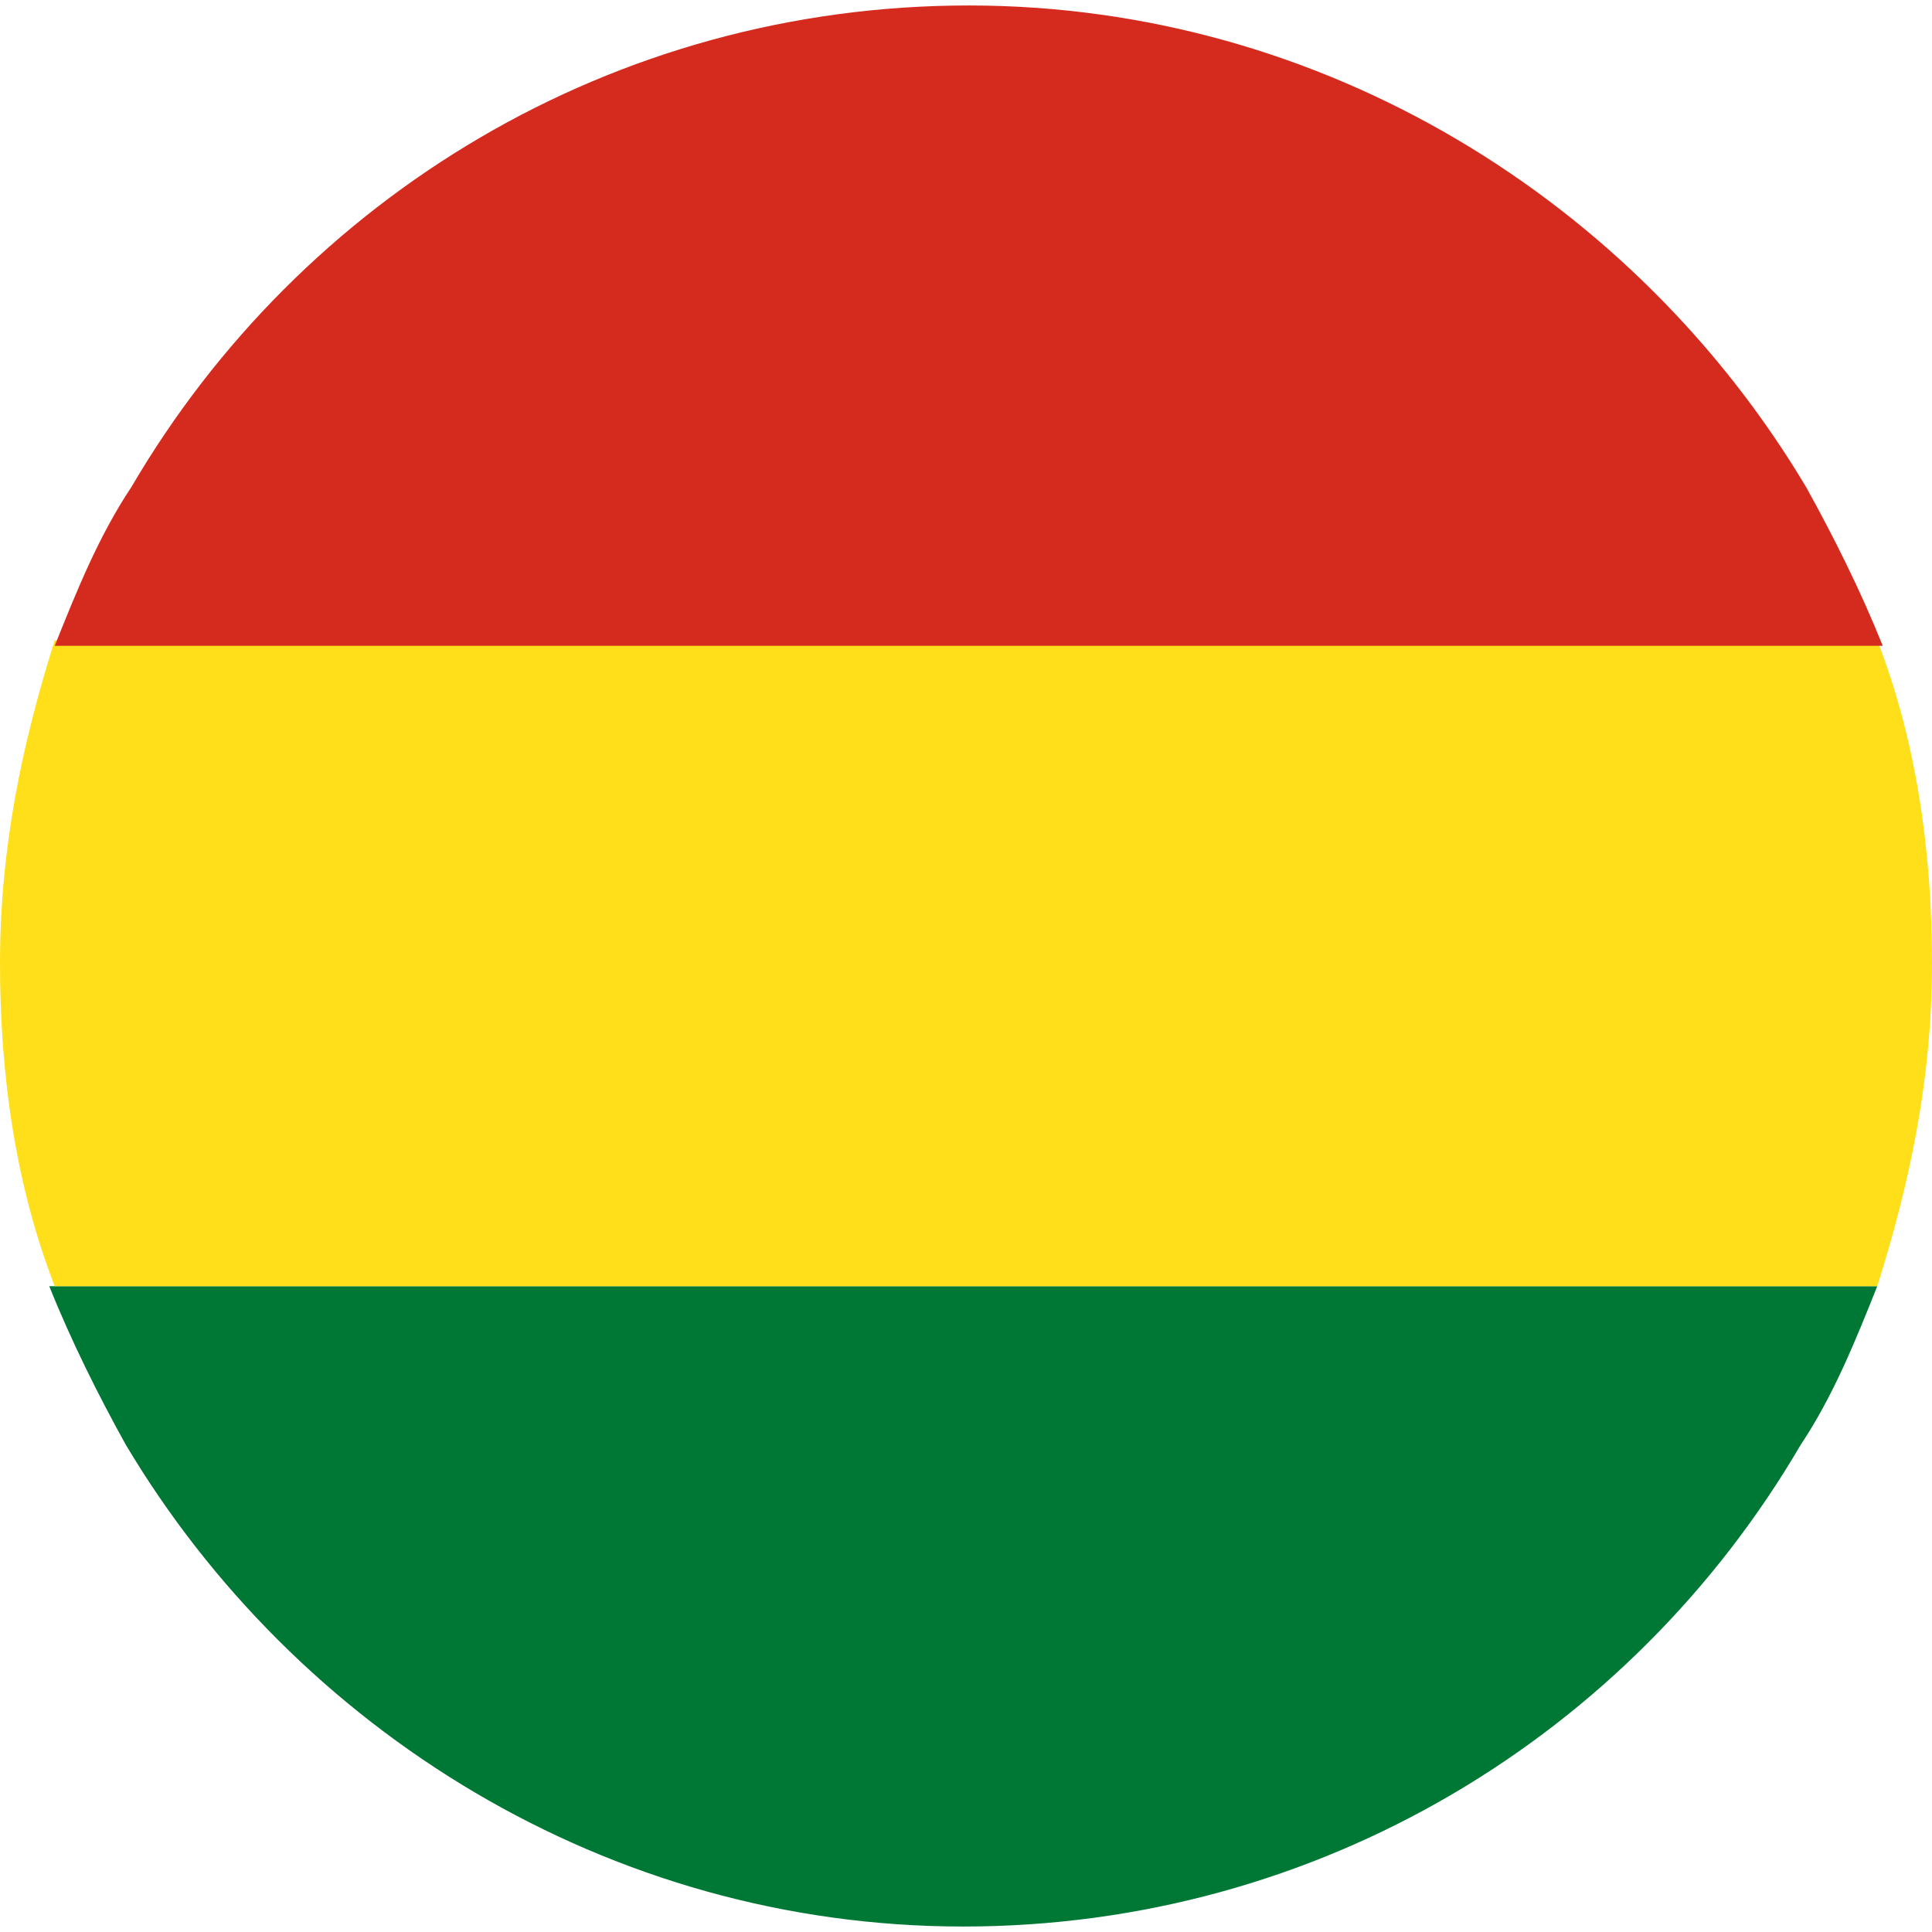
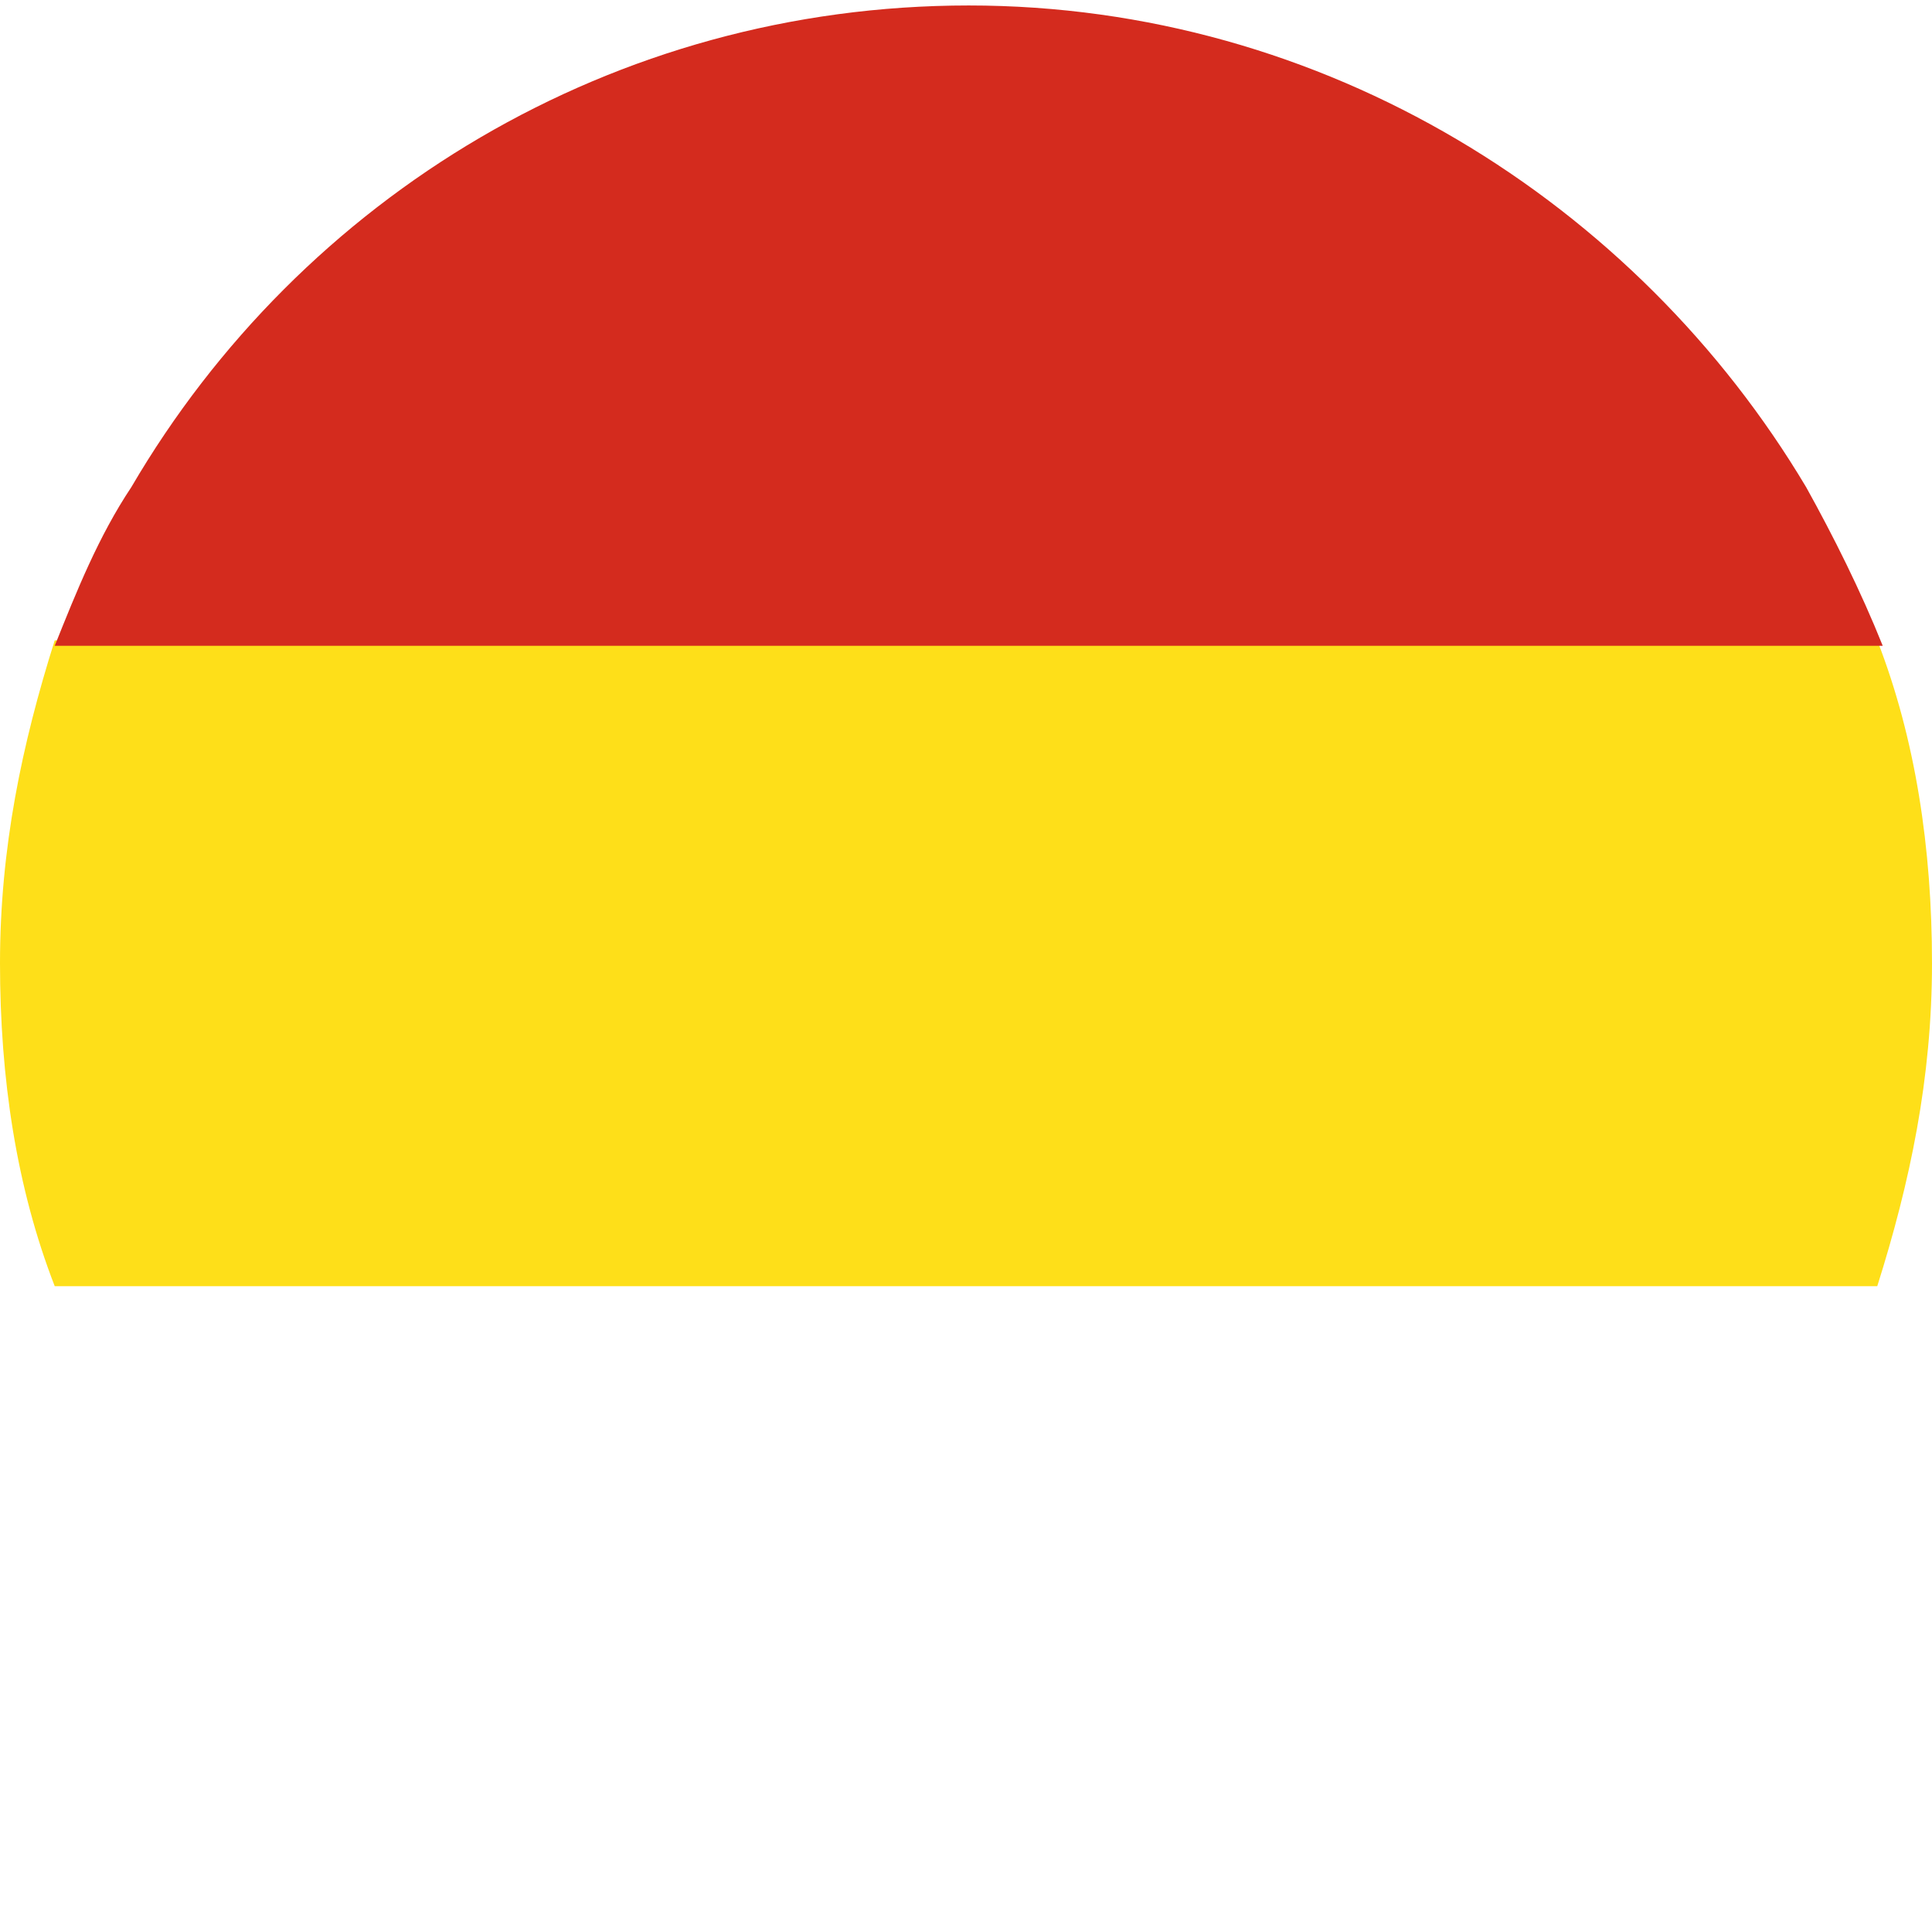
<svg xmlns="http://www.w3.org/2000/svg" id="Camada_2" data-name="Camada 2" viewBox="0 0 3.53 3.53">
  <defs>
    <style>
      .cls-1 {
        fill: #d42b1e;
      }

      .cls-2 {
        fill: #fedf19;
      }

      .cls-3 {
        fill: #007835;
      }
    </style>
  </defs>
  <g id="Layer_1" data-name="Layer 1">
    <g>
-       <path class="cls-3" d="M3.43,2.35c-.04.1-.08.2-.14.29-.31.53-.88.88-1.53.88s-1.22-.36-1.53-.88c-.05-.09-.1-.19-.14-.29h3.33Z" />
      <path class="cls-2" d="M3.53,1.76c0,.21-.04.4-.1.59H.1c-.07-.18-.1-.38-.1-.59s.04-.4.1-.59h3.33c.07.18.1.38.1.59Z" />
      <path class="cls-1" d="M3.43,1.18H.1c.04-.1.08-.2.14-.29.31-.53.88-.88,1.53-.88s1.22.36,1.53.88c.05.09.1.19.14.29Z" />
    </g>
  </g>
</svg>